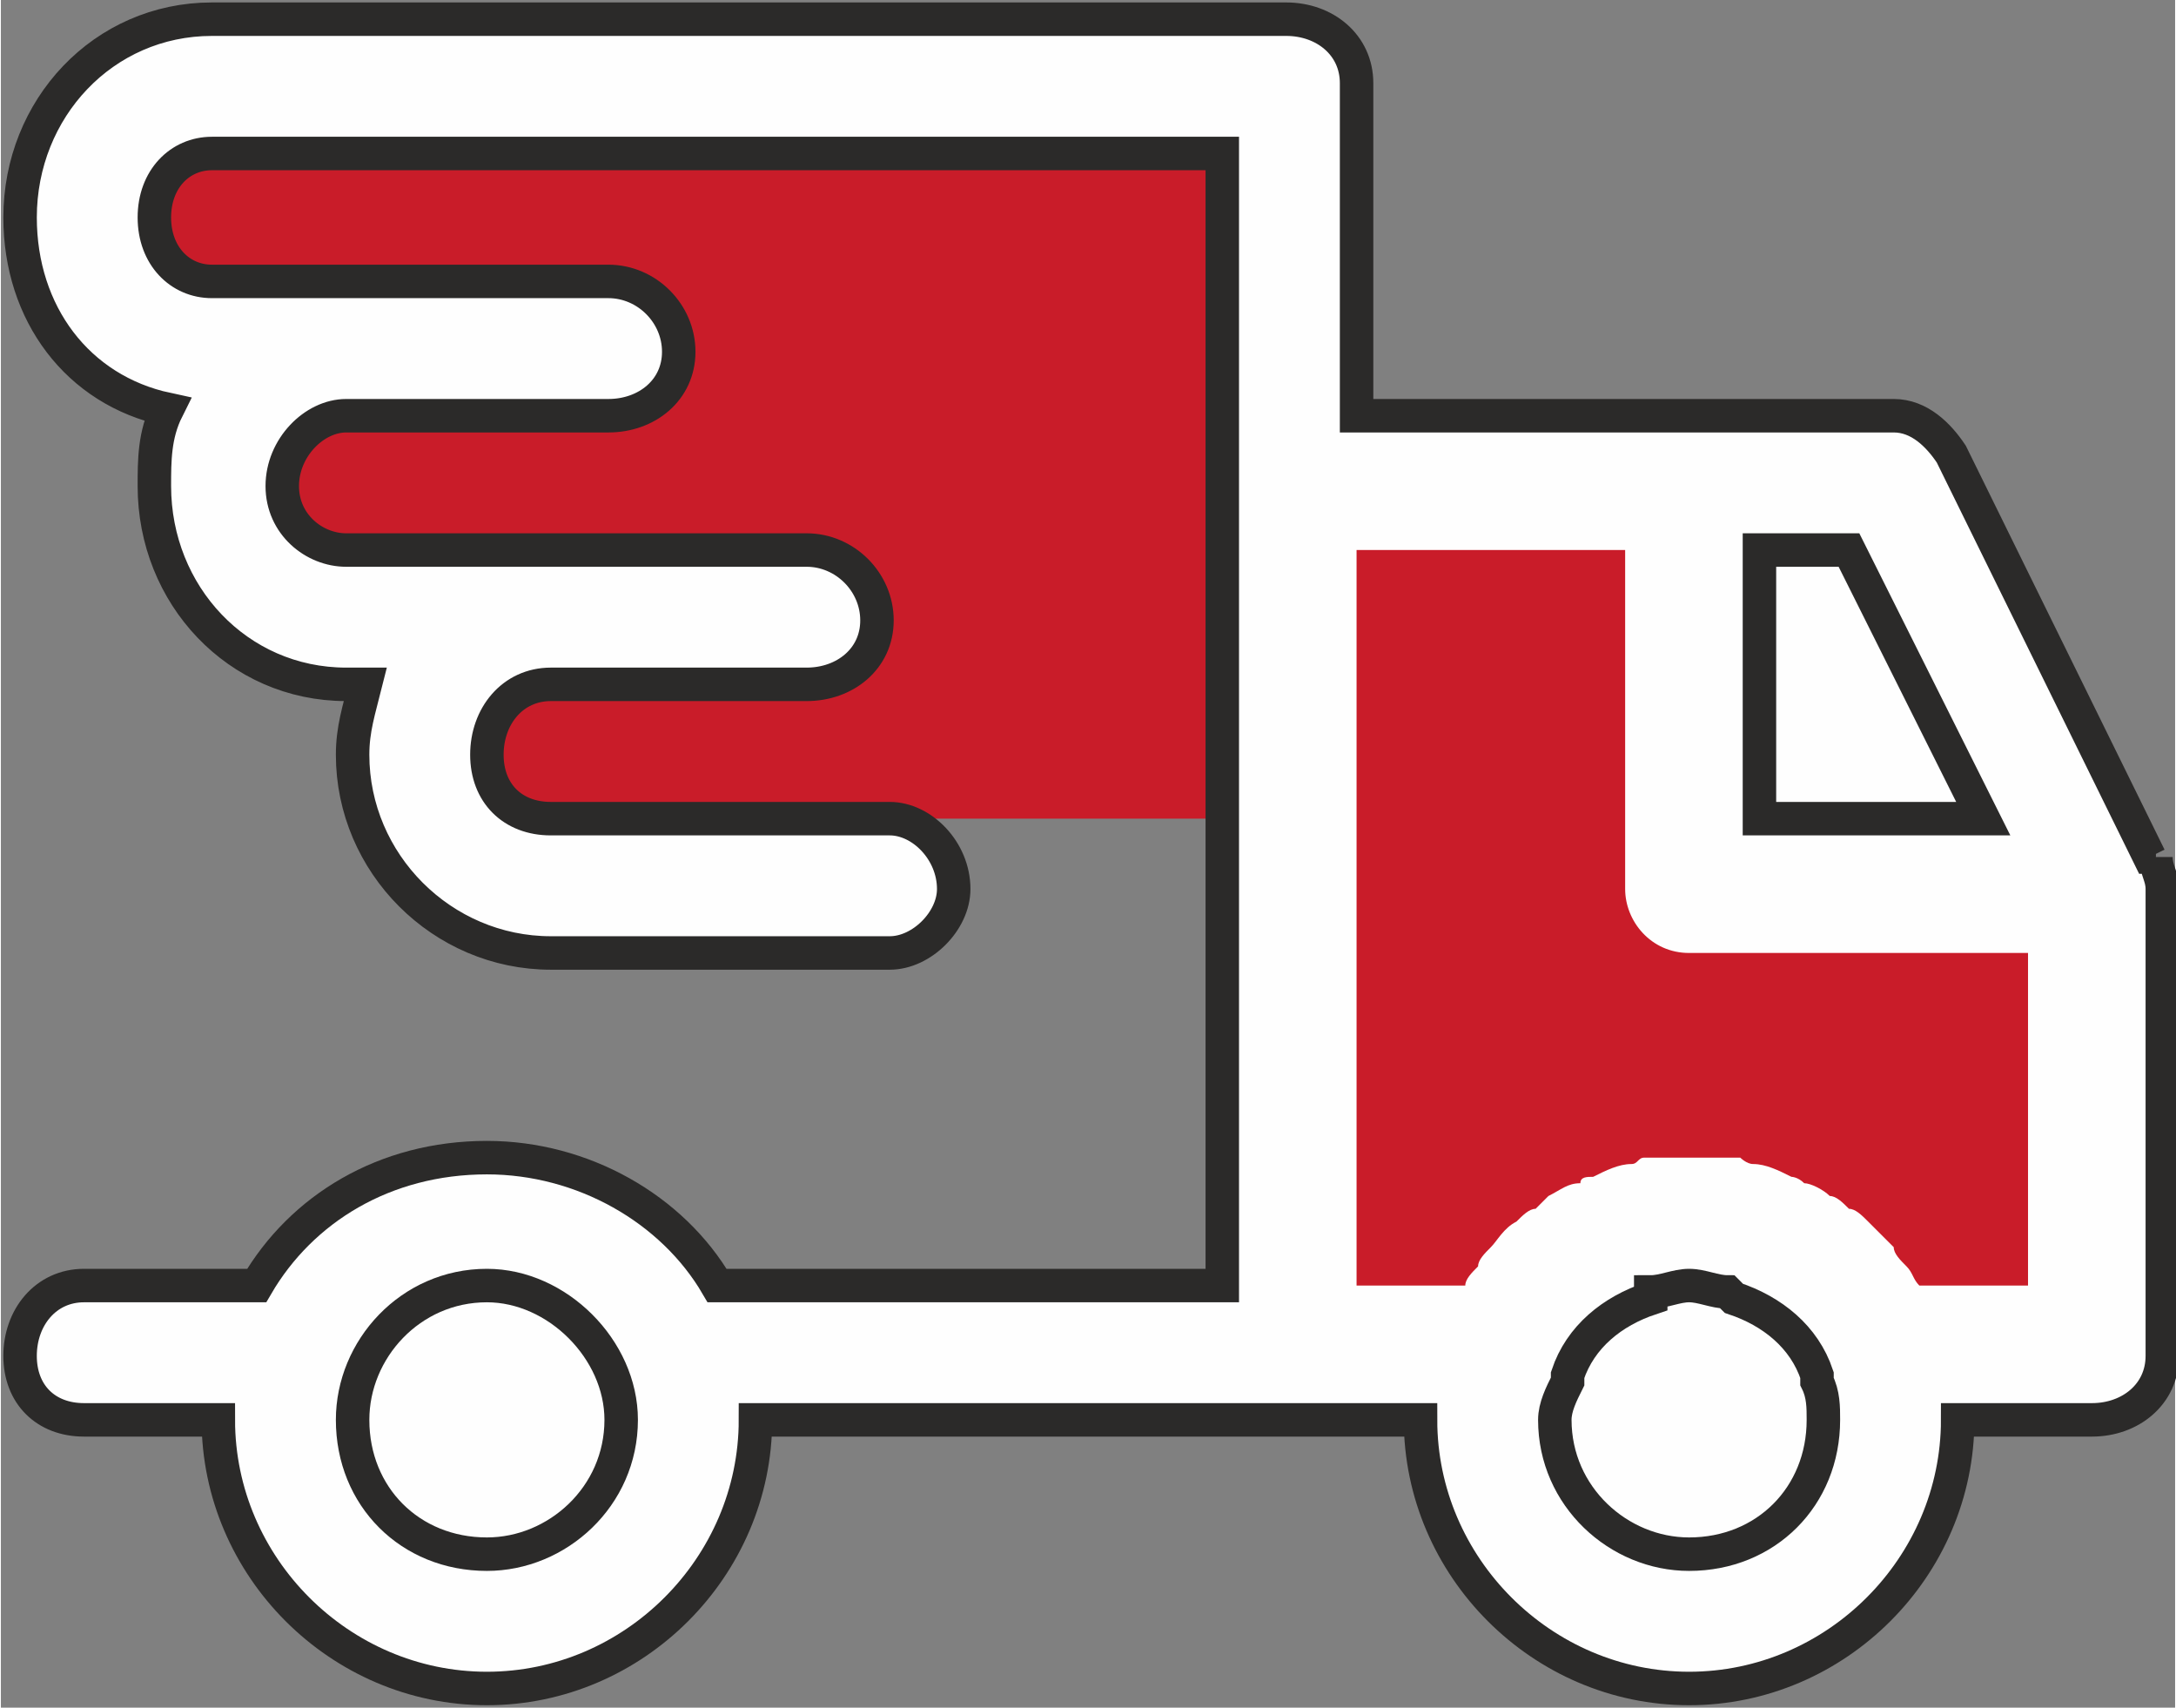
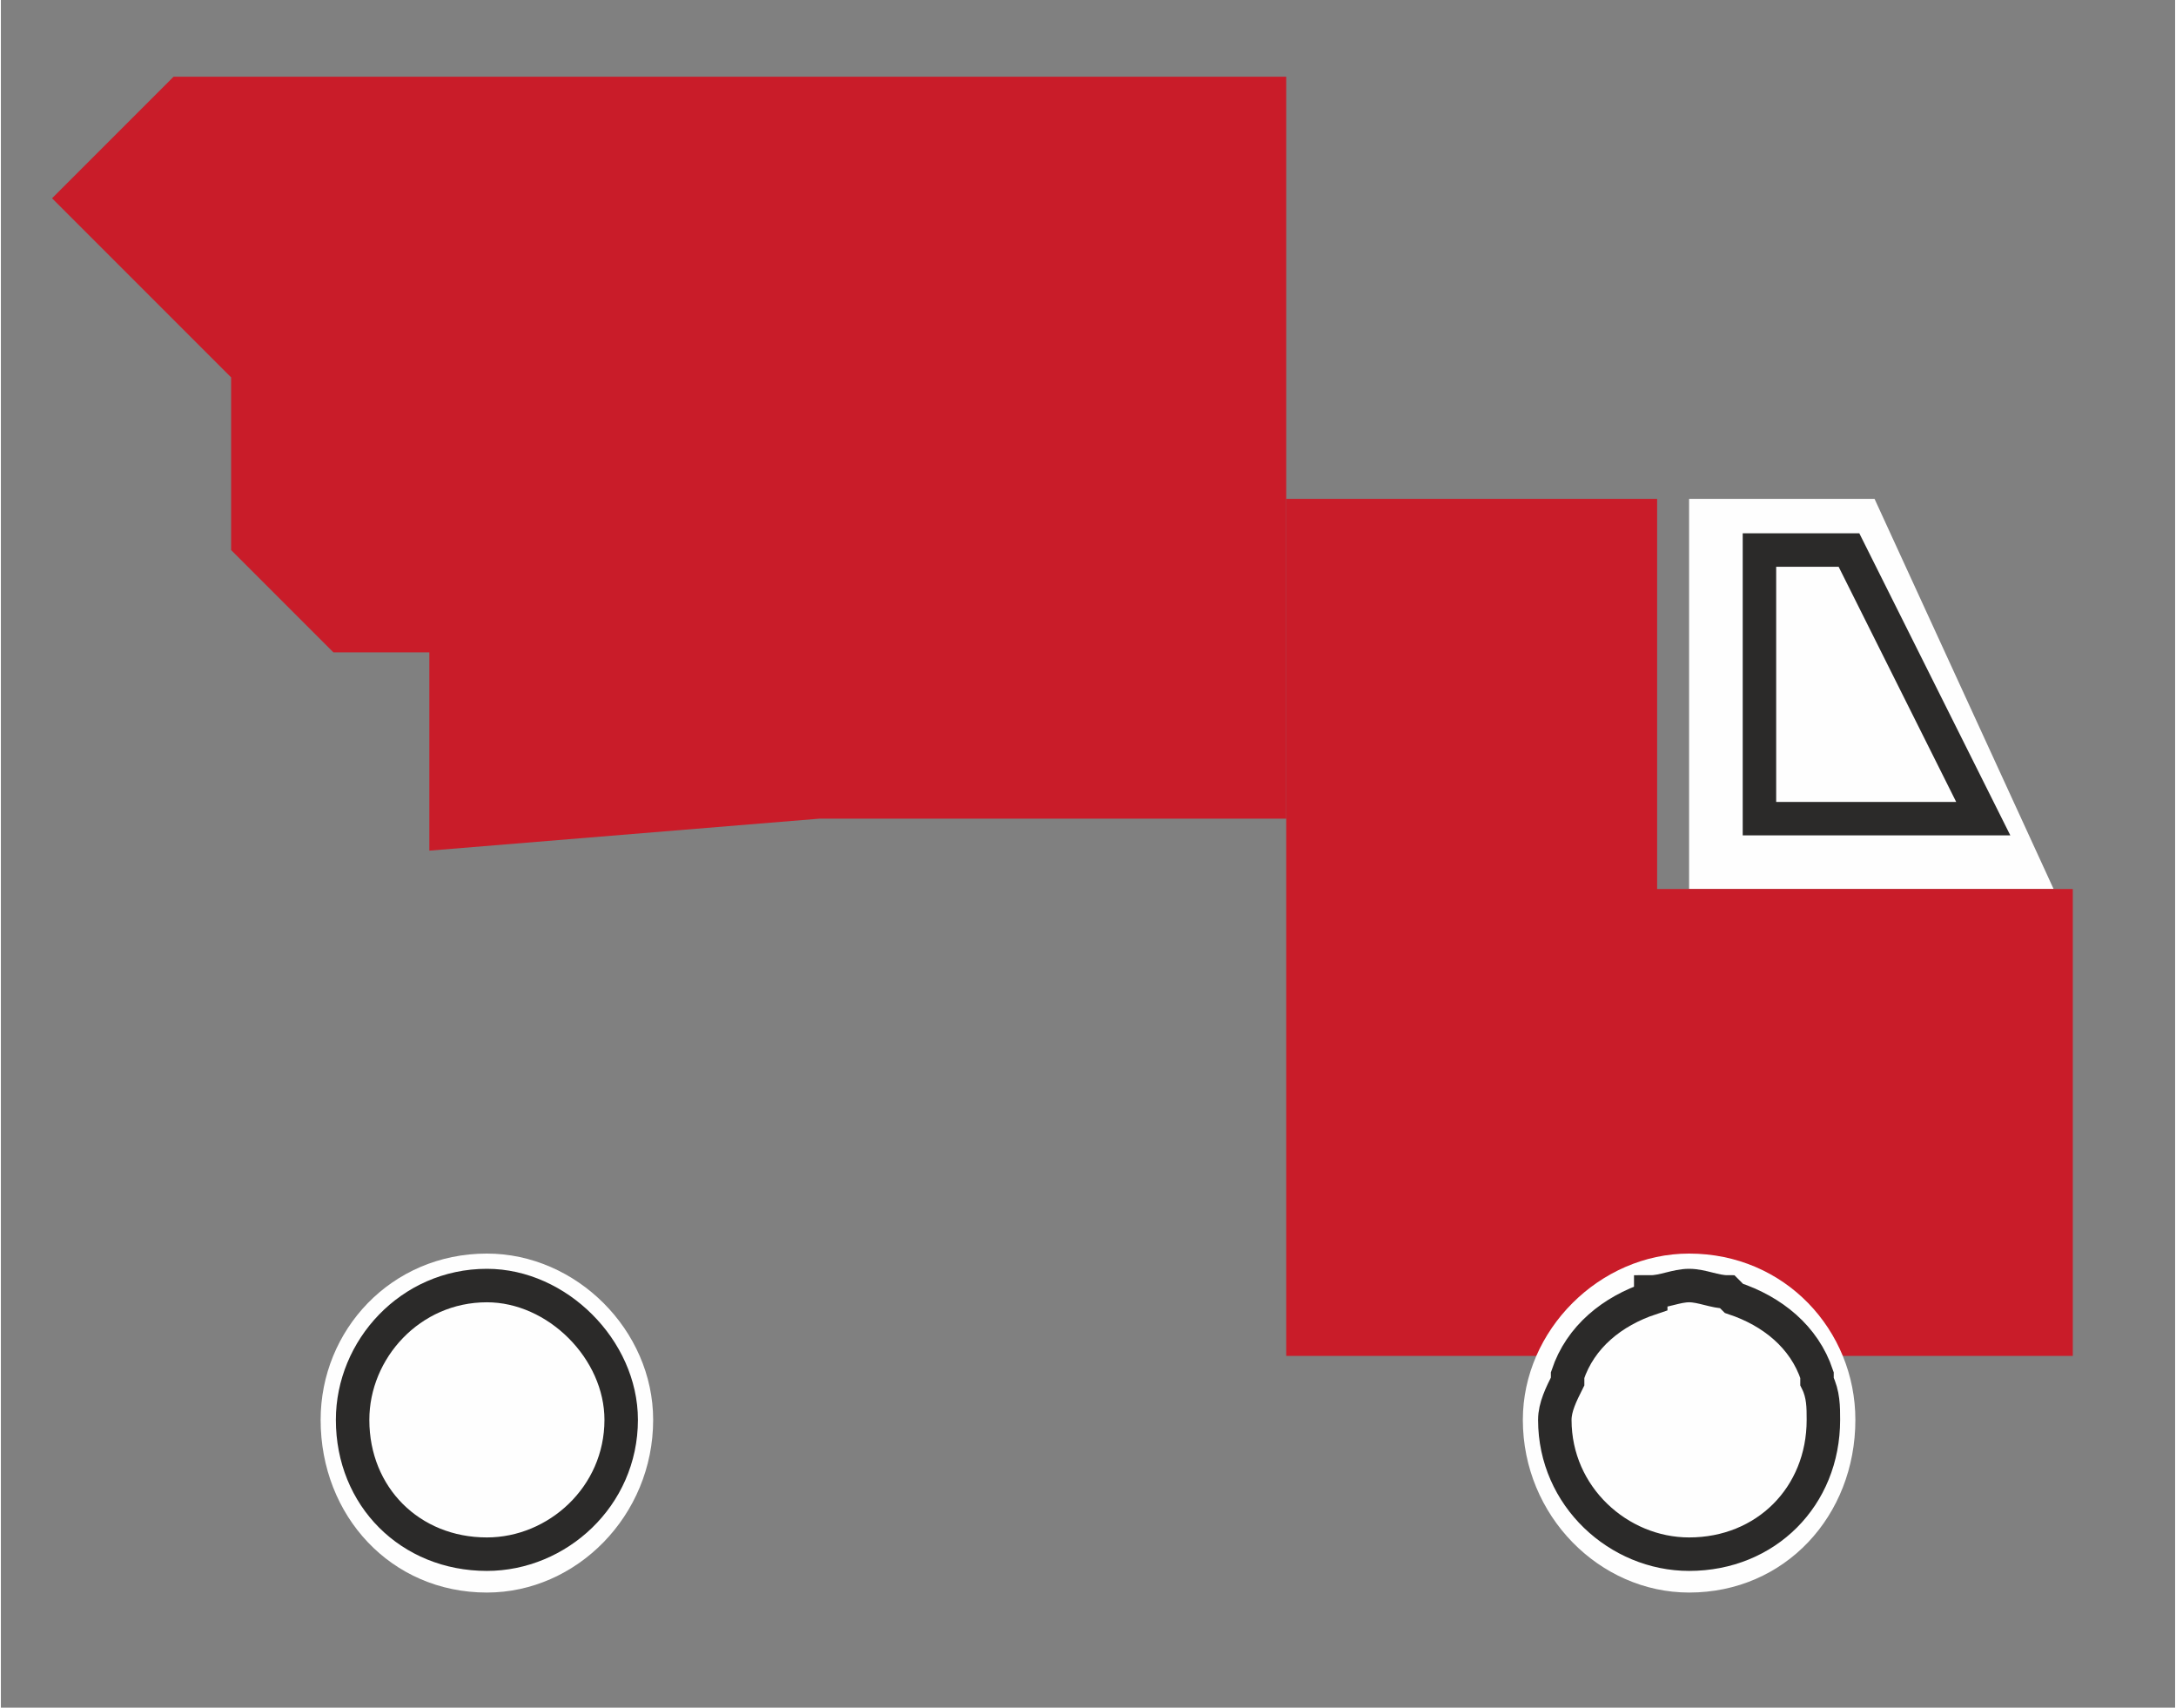
<svg xmlns="http://www.w3.org/2000/svg" xml:space="preserve" width="11.465mm" height="8.996mm" version="1.1" style="shape-rendering:geometricPrecision; text-rendering:geometricPrecision; image-rendering:optimizeQuality; fill-rule:evenodd; clip-rule:evenodd" viewBox="0 0 340 267">
  <rect x="0" y="0" width="340" height="267" fill="#808080" stroke="none" />
  <defs>
    <style type="text/css">
   
    .str0 {stroke:#2B2A29;stroke-width:5.234}
    .fil0 {fill:#FEFEFE;fill-rule:nonzero}
    .fil2 {fill:#FEFEFE;fill-rule:nonzero}
    .fil1 {fill:#C91C29;fill-rule:nonzero}
   
  </style>
  </defs>
  <g id="Capa_x0020_1">
    <polygon class="fil0" points="264,78 264,139 321,139 293,78 " />
    <polygon class="fil1" points="259,139 259,78 201,78 201,139 201,139 201,212 324,212 324,139 " />
    <path class="fil0" d="M290 222c0,15 -11,27 -26,27 -14,0 -26,-12 -26,-27 0,-14 12,-26 26,-26 15,0 26,12 26,26z" />
-     <path class="fil0" d="M102 222c0,15 -12,27 -26,27 -15,0 -26,-12 -26,-27 0,-14 11,-26 26,-26 14,0 26,12 26,26z" />
+     <path class="fil0" d="M102 222c0,15 -12,27 -26,27 -15,0 -26,-12 -26,-27 0,-14 11,-26 26,-26 14,0 26,12 26,26" />
    <polygon class="fil1" points="128,128 201,128 201,12 27,12 8,31 36,59 36,86 52,102 67,102 67,133 " />
-     <path class="fil2 str0" d="M337 134c-1,0 -1,0 -1,0l-31 -63c-2,-3 -5,-6 -9,-6l-84 0 0 -52c0,-6 -5,-10 -11,-10l-168 0c-17,0 -30,14 -30,31 0,15 9,27 23,30 -2,4 -2,8 -2,12 0,17 13,31 30,31l3 0c-1,4 -2,7 -2,11 0,17 14,31 31,31l53 0c5,0 10,-5 10,-10 0,-6 -5,-11 -10,-11l-53 0c-6,0 -10,-4 -10,-10 0,-6 4,-11 10,-11l40 0c6,0 11,-4 11,-10 0,-6 -5,-11 -11,-11l-72 0c-5,0 -10,-4 -10,-10 0,-6 5,-11 10,-11l41 0c6,0 11,-4 11,-10 0,-6 -5,-11 -11,-11l-62 0c-5,0 -9,-4 -9,-10 0,-6 4,-10 9,-10l158 0 0 177 -79 0c-7,-12 -21,-20 -36,-20 -16,0 -29,8 -36,20l-27 0c-6,0 -10,5 -10,11 0,6 4,10 10,10l21 0c0,23 19,42 42,42 23,0 42,-19 42,-42l104 0c0,23 19,42 42,42 23,0 42,-19 42,-42l21 0c6,0 11,-4 11,-10l0 -73c0,-2 -1,-3 -1,-5z" />
    <path class="fil2 str0" d="M76 243c-12,0 -21,-9 -21,-21 0,-11 9,-21 21,-21 11,0 21,10 21,21 0,12 -10,21 -21,21z" />
    <polygon class="fil2 str0" points="275,86 289,86 310,128 275,128 " />
    <path class="fil2 str0" d="M264 243c-11,0 -21,-9 -21,-21 0,-2 1,-4 2,-6 0,0 0,0 0,-1 2,-6 7,-10 13,-12 0,0 0,-1 0,-1 2,0 4,-1 6,-1 2,0 4,1 6,1 0,0 1,1 1,1 6,2 11,6 13,12 0,1 0,1 0,1 1,2 1,4 1,6 0,12 -9,21 -21,21z" />
    <path class="fil1" d="M317 201l-17 0c0,0 0,0 0,0 -1,-1 -1,-2 -2,-3 -1,-1 -2,-2 -2,-3 -1,-1 -3,-3 -4,-4 -1,-1 -2,-2 -3,-2 -1,-1 -2,-2 -3,-2 -1,-1 -3,-2 -4,-2 -1,-1 -2,-1 -2,-1 -2,-1 -4,-2 -6,-2 -1,0 -2,-1 -2,-1 -3,0 -5,0 -8,0 -2,0 -5,0 -7,0 -1,0 -1,1 -2,1 -2,0 -4,1 -6,2 -1,0 -2,0 -2,1 -2,0 -3,1 -5,2 -1,1 -1,1 -2,2 -1,0 -2,1 -3,2 -2,1 -3,3 -4,4 -1,1 -2,2 -2,3 -1,1 -2,2 -2,3 -1,0 -1,0 -1,0l-16 0 0 -115 42 0 0 53c0,5 4,10 10,10l53 0 0 52z" />
  </g>
</svg>